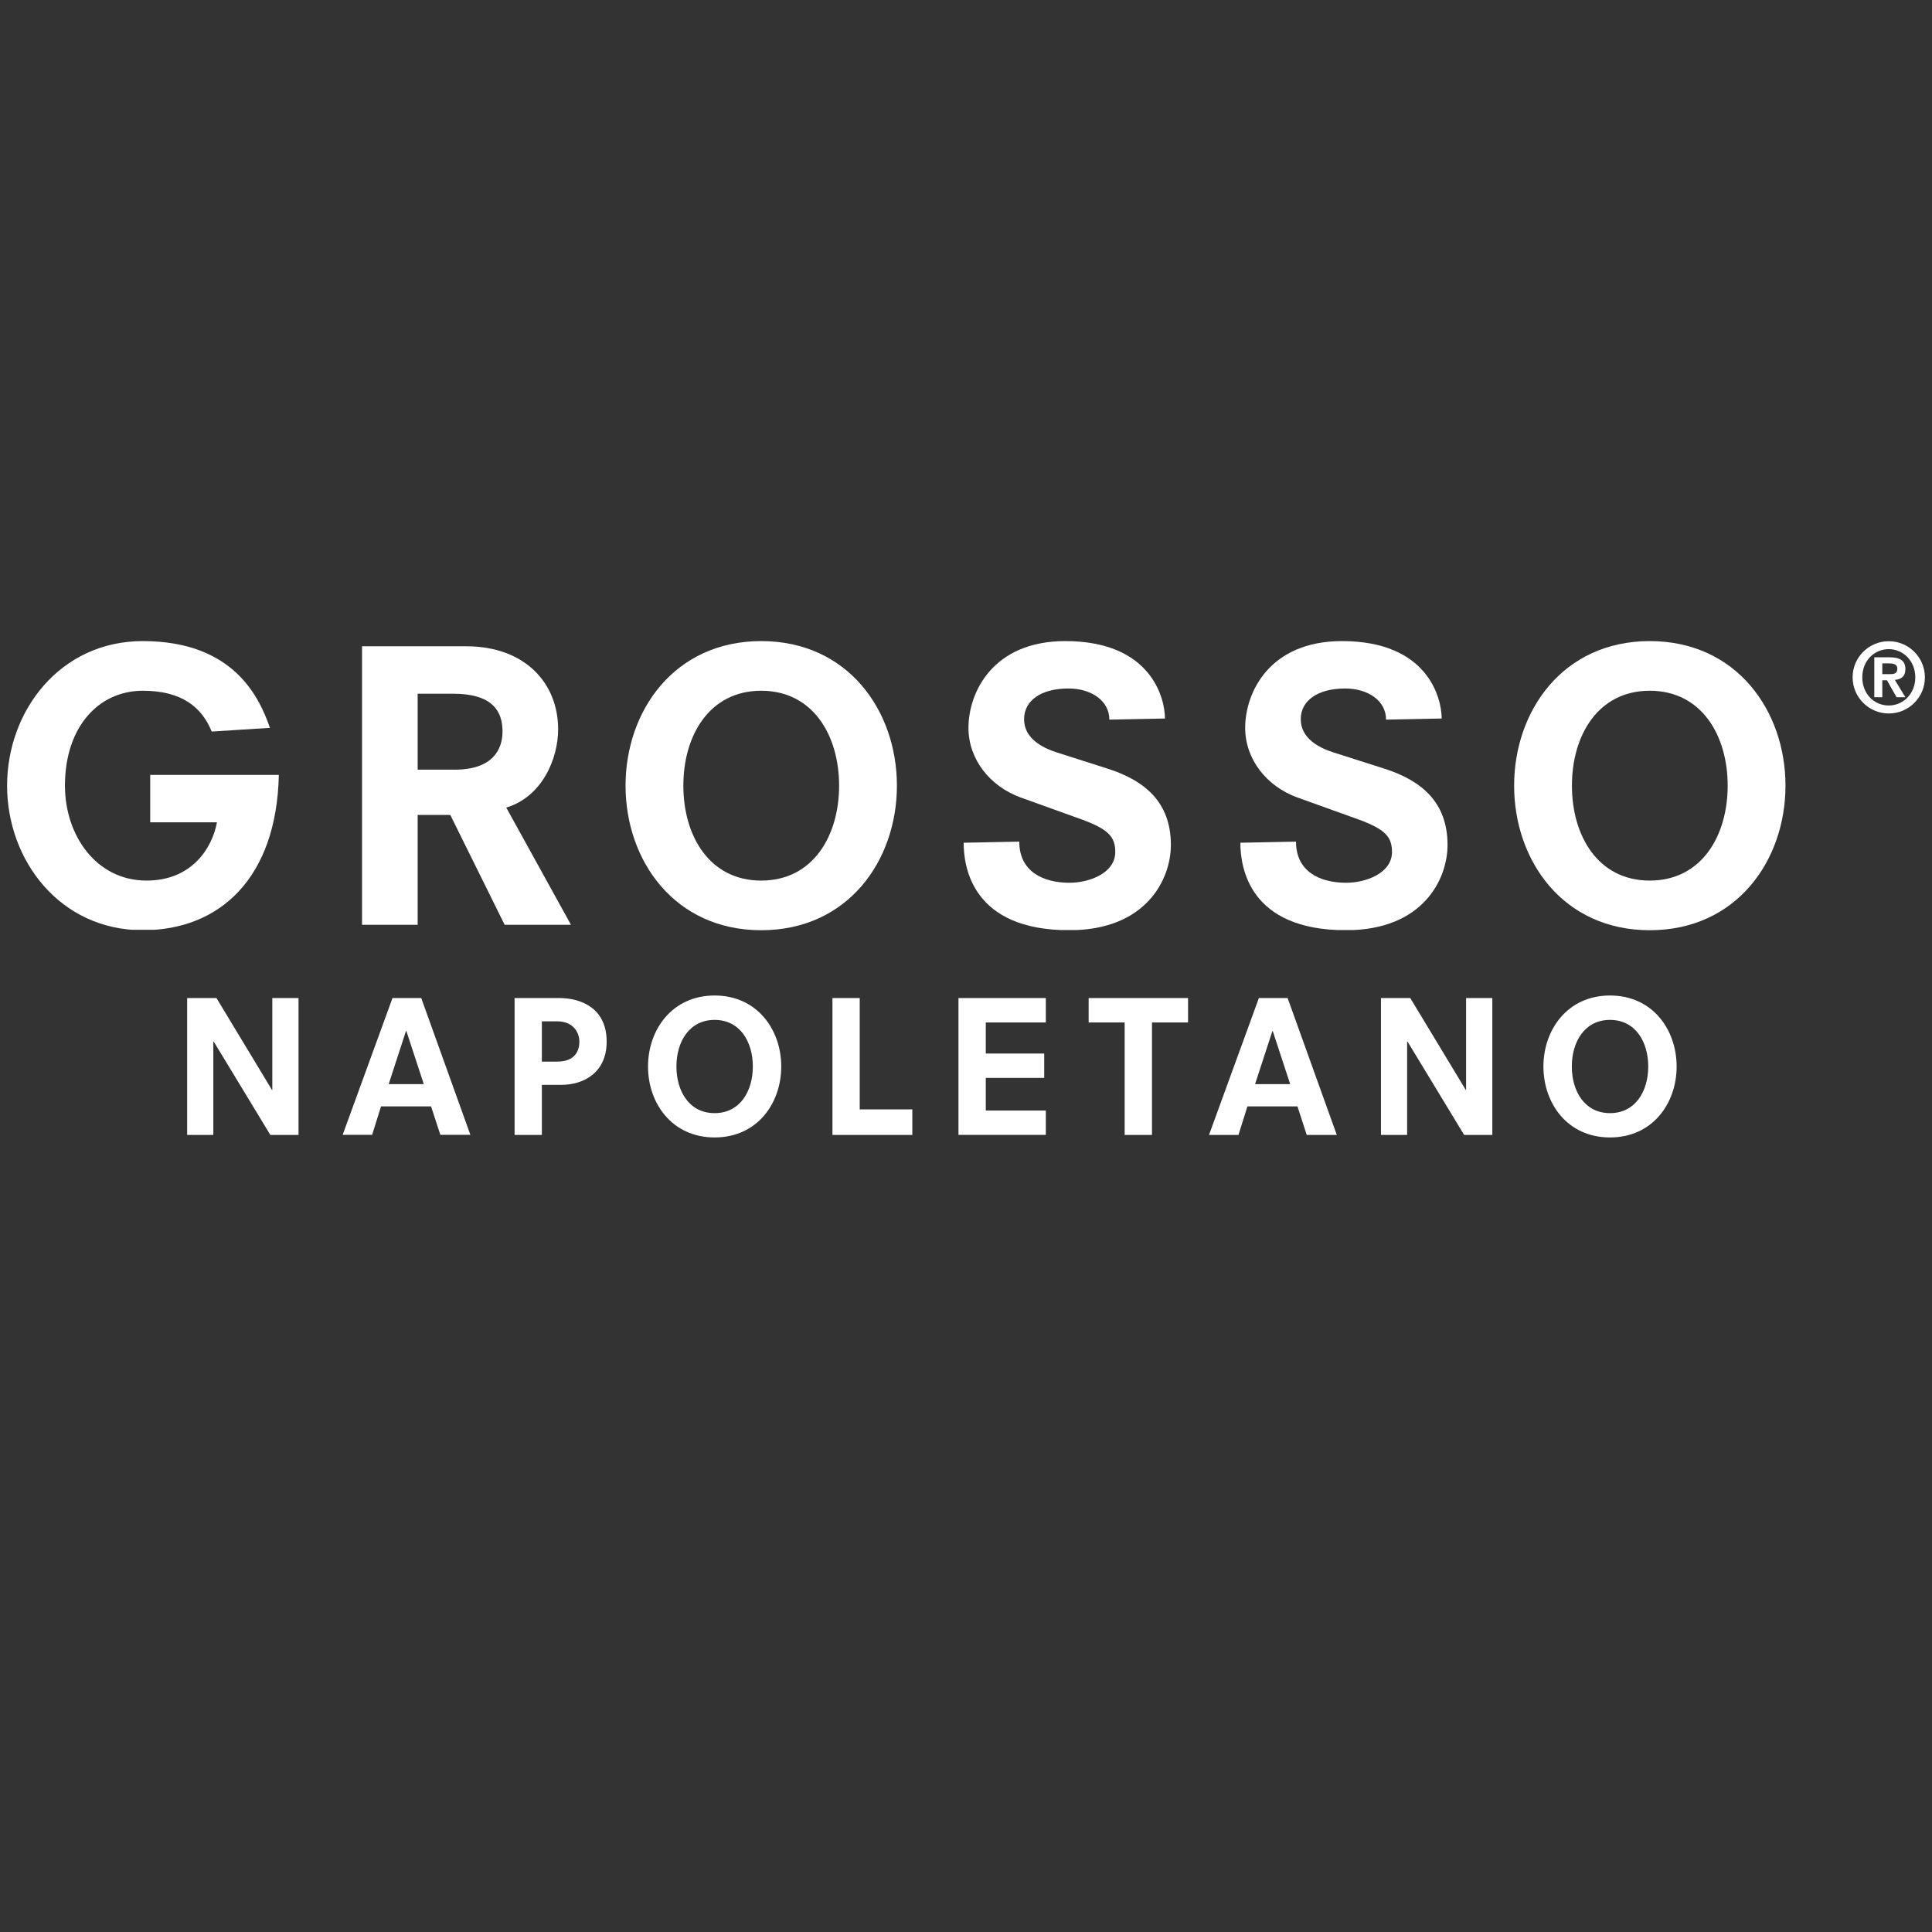
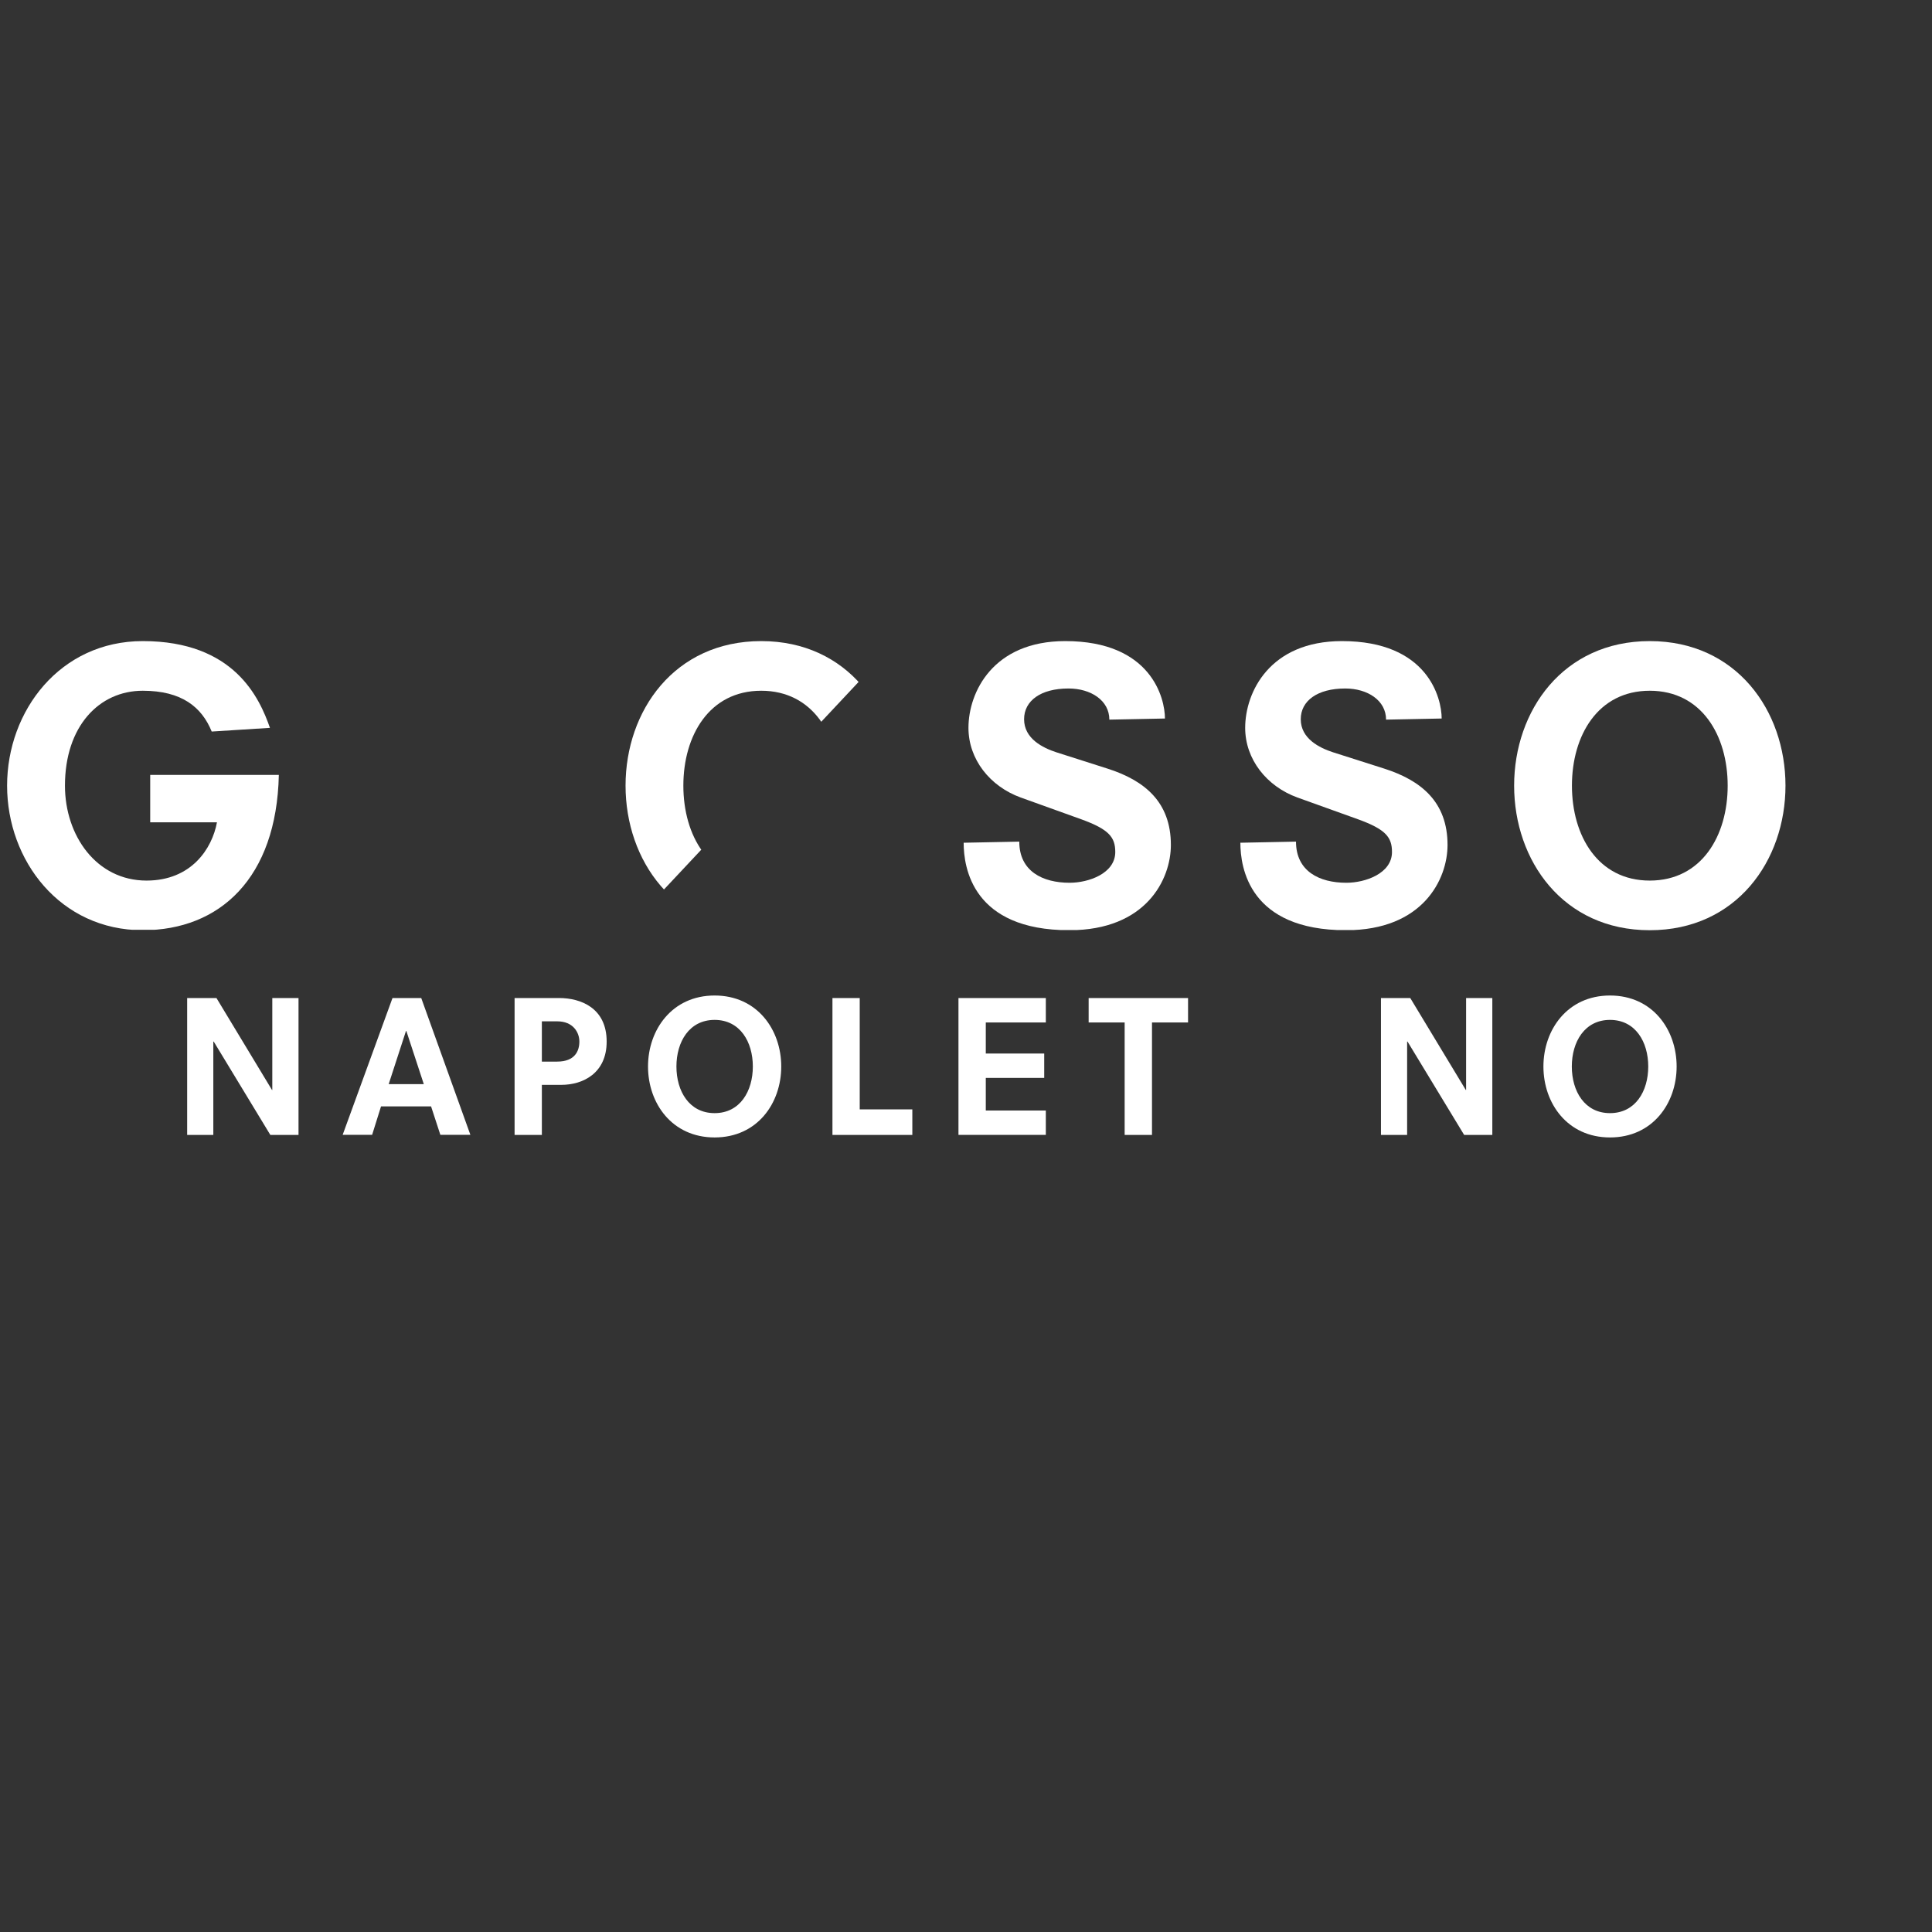
<svg xmlns="http://www.w3.org/2000/svg" width="180" zoomAndPan="magnify" viewBox="0 0 135 135" height="180" preserveAspectRatio="xMidYMid meet" version="1.0">
  <rect x="0" y="0" width="135" height="135" fill="#333333" stroke="none" />
  <defs>
    <clipPath id="ebfbce52ca">
      <path d="M 0.496 44.797 L 19.559 44.797 L 19.559 65 L 0.496 65 Z M 0.496 44.797 " clip-rule="nonzero" />
    </clipPath>
    <clipPath id="57eef9e885">
      <path d="M 10.496 54.148 L 19.484 54.148 C 19.328 61.375 15.34 65 9.977 65 C 4.199 65 0.496 60.129 0.496 54.898 C 0.496 49.668 4.199 44.797 9.977 44.797 C 16.375 44.797 18.137 48.785 18.863 50.859 L 14.793 51.117 C 14.098 49.406 12.695 48.266 9.977 48.266 C 6.922 48.266 4.539 50.754 4.539 54.898 C 4.539 58.395 6.742 61.531 10.238 61.531 C 13.371 61.531 14.82 59.301 15.16 57.461 L 10.496 57.461 Z M 10.496 54.148 " clip-rule="nonzero" />
    </clipPath>
    <clipPath id="6994631698">
      <path d="M 13.078 69.738 L 20.859 69.738 L 20.859 79.316 L 13.078 79.316 Z M 13.078 69.738 " clip-rule="nonzero" />
    </clipPath>
    <clipPath id="504f3ff441">
      <path d="M 14.934 72.781 L 14.906 72.781 L 14.906 79.305 L 13.078 79.305 L 13.078 69.738 L 15.125 69.738 L 19.004 76.16 L 19.027 76.16 L 19.027 69.738 L 20.859 69.738 L 20.859 79.305 L 18.891 79.305 Z M 14.934 72.781 " clip-rule="nonzero" />
    </clipPath>
    <clipPath id="5105943a91">
      <path d="M 23.941 69.738 L 32.902 69.738 L 32.902 79.332 L 23.941 79.332 Z M 23.941 69.738 " clip-rule="nonzero" />
    </clipPath>
    <clipPath id="e3c54ef44c">
      <path d="M 28.395 72.043 L 28.367 72.043 L 27.16 75.754 L 29.613 75.754 Z M 30.121 77.309 L 26.625 77.309 L 26 79.305 L 23.941 79.305 L 27.426 69.738 L 29.434 69.738 L 32.871 79.305 L 30.773 79.305 Z M 30.121 77.309 " clip-rule="nonzero" />
    </clipPath>
    <clipPath id="045a172e19">
-       <path d="M 25.297 45.16 L 39.906 45.16 L 39.906 64.676 L 25.297 64.676 Z M 25.297 45.16 " clip-rule="nonzero" />
-     </clipPath>
+       </clipPath>
    <clipPath id="0e013950de">
      <path d="M 31.773 53.781 C 34.441 53.781 35.113 52.359 35.113 51.117 C 35.113 49.715 34.441 48.473 31.645 48.473 L 29.184 48.473 L 29.184 53.781 Z M 31.465 56.945 L 29.184 56.945 L 29.184 64.637 L 25.297 64.637 L 25.297 45.16 L 32.578 45.16 C 36.672 45.16 39 47.723 39 50.961 C 39 53.008 37.887 55.676 35.375 56.43 L 39.906 64.637 L 35.27 64.637 Z M 31.465 56.945 " clip-rule="nonzero" />
    </clipPath>
    <clipPath id="abe0674fa1">
      <path d="M 35.914 69.723 L 42.43 69.723 L 42.43 79.32 L 35.914 79.32 Z M 35.914 69.723 " clip-rule="nonzero" />
    </clipPath>
    <clipPath id="0d3888a02a">
      <path d="M 38.934 74.18 C 40.191 74.18 40.484 73.414 40.484 72.781 C 40.484 72.133 40.039 71.367 38.945 71.367 L 37.863 71.367 L 37.863 74.18 Z M 35.957 69.738 L 39.07 69.738 C 40.574 69.738 42.391 70.426 42.391 72.781 C 42.391 74.98 40.75 75.805 39.227 75.805 L 37.863 75.805 L 37.863 79.305 L 35.957 79.305 Z M 35.957 69.738 " clip-rule="nonzero" />
    </clipPath>
    <clipPath id="3569da3d76">
      <path d="M 45.258 69.523 L 54.602 69.523 L 54.602 79.523 L 45.258 79.523 Z M 45.258 69.523 " clip-rule="nonzero" />
    </clipPath>
    <clipPath id="742f8faa69">
      <path d="M 49.934 71.266 C 48.156 71.266 47.266 72.805 47.266 74.523 C 47.266 76.242 48.156 77.781 49.934 77.781 C 51.715 77.781 52.605 76.242 52.605 74.523 C 52.605 72.805 51.715 71.266 49.934 71.266 M 49.934 69.562 C 52.91 69.562 54.59 71.953 54.59 74.523 C 54.59 77.094 52.914 79.48 49.934 79.48 C 46.957 79.48 45.281 77.09 45.281 74.523 C 45.281 71.957 46.961 69.562 49.934 69.562 " clip-rule="nonzero" />
    </clipPath>
    <clipPath id="37435ee982">
      <path d="M 43.711 44.797 L 62.672 44.797 L 62.672 65 L 43.711 65 Z M 43.711 44.797 " clip-rule="nonzero" />
    </clipPath>
    <clipPath id="abd21161a1">
      <path d="M 53.191 48.266 C 49.562 48.266 47.75 51.398 47.75 54.898 C 47.75 58.395 49.562 61.531 53.191 61.531 C 56.816 61.531 58.633 58.395 58.633 54.898 C 58.633 51.398 56.816 48.266 53.191 48.266 M 53.191 44.797 C 59.254 44.797 62.672 49.668 62.672 54.898 C 62.672 60.129 59.254 65 53.191 65 C 47.129 65 43.711 60.129 43.711 54.898 C 43.711 49.668 47.129 44.797 53.191 44.797 " clip-rule="nonzero" />
    </clipPath>
    <clipPath id="b3a46c475b">
      <path d="M 58.168 69.738 L 60.074 69.738 L 60.074 77.52 L 58.168 77.52 Z M 58.168 77.52 L 63.75 77.52 L 63.75 79.305 L 58.168 79.305 Z M 58.168 77.52 " clip-rule="nonzero" />
    </clipPath>
    <clipPath id="4bfa35bb82">
      <path d="M 67.336 44.797 L 81.816 44.797 L 81.816 65 L 67.336 65 Z M 67.336 44.797 " clip-rule="nonzero" />
    </clipPath>
    <clipPath id="38854a5f35">
      <path d="M 77.516 50.285 C 77.516 48.941 76.223 48.109 74.664 48.109 C 72.723 48.109 71.559 48.965 71.559 50.258 C 71.559 51.609 72.855 52.254 73.812 52.566 L 77.387 53.707 C 79.98 54.535 81.816 56.039 81.816 59.043 C 81.816 61.426 80.105 65 74.719 65 C 67.957 65 67.336 60.625 67.336 58.887 L 71.223 58.809 C 71.223 60.879 72.855 61.684 74.742 61.684 C 76.066 61.684 77.93 61.035 77.93 59.535 C 77.93 58.5 77.488 57.953 75.57 57.254 L 71.324 55.727 C 69.176 54.949 67.672 53.059 67.672 50.859 C 67.672 48.371 69.383 44.797 74.434 44.797 C 80.441 44.797 81.402 48.785 81.402 50.207 Z M 77.516 50.285 " clip-rule="nonzero" />
    </clipPath>
    <clipPath id="c980cfb7d4">
      <path d="M 66.973 69.738 L 73.078 69.738 L 73.078 71.445 L 66.973 71.445 Z M 66.973 71.445 L 68.883 71.445 L 68.883 73.617 L 66.973 73.617 Z M 66.973 73.617 L 72.965 73.617 L 72.965 75.32 L 66.973 75.32 Z M 66.973 75.32 L 68.883 75.32 L 68.883 77.598 L 66.973 77.598 Z M 66.973 77.598 L 73.078 77.598 L 73.078 79.301 L 66.973 79.301 Z M 66.973 77.598 " clip-rule="nonzero" />
    </clipPath>
    <clipPath id="e527598aed">
      <path d="M 76.07 69.738 L 83.016 69.738 L 83.016 71.445 L 76.07 71.445 Z M 78.586 71.445 L 80.496 71.445 L 80.496 79.305 L 78.586 79.305 Z M 78.586 71.445 " clip-rule="nonzero" />
    </clipPath>
    <clipPath id="30bf2f9050">
      <path d="M 84.477 69.707 L 93.414 69.707 L 93.414 79.336 L 84.477 79.336 Z M 84.477 69.707 " clip-rule="nonzero" />
    </clipPath>
    <clipPath id="d1d3619112">
      <path d="M 88.934 72.043 L 88.91 72.043 L 87.699 75.754 L 90.152 75.754 Z M 90.66 77.309 L 87.164 77.309 L 86.539 79.305 L 84.48 79.305 L 87.965 69.738 L 89.973 69.738 L 93.41 79.305 L 91.309 79.305 Z M 90.66 77.309 " clip-rule="nonzero" />
    </clipPath>
    <clipPath id="96217bb6d7">
      <path d="M 86.613 44.797 L 101.152 44.797 L 101.152 65 L 86.613 65 Z M 86.613 44.797 " clip-rule="nonzero" />
    </clipPath>
    <clipPath id="75d9936c20">
      <path d="M 96.852 50.285 C 96.852 48.941 95.559 48.109 94 48.109 C 92.059 48.109 90.891 48.965 90.891 50.258 C 90.891 51.609 92.188 52.254 93.145 52.566 L 96.723 53.707 C 99.312 54.535 101.148 56.039 101.148 59.043 C 101.148 61.426 99.441 65 94.051 65 C 87.293 65 86.672 60.625 86.672 58.887 L 90.559 58.809 C 90.559 60.879 92.188 61.684 94.078 61.684 C 95.402 61.684 97.266 61.035 97.266 59.535 C 97.266 58.5 96.828 57.953 94.91 57.254 L 90.66 55.727 C 88.512 54.949 87.008 53.059 87.008 50.859 C 87.008 48.371 88.719 44.797 93.77 44.797 C 99.777 44.797 100.738 48.785 100.738 50.207 Z M 96.852 50.285 " clip-rule="nonzero" />
    </clipPath>
    <clipPath id="106bd006bc">
      <path d="M 96.496 69.738 L 104.277 69.738 L 104.277 79.316 L 96.496 79.316 Z M 96.496 69.738 " clip-rule="nonzero" />
    </clipPath>
    <clipPath id="20da687c87">
      <path d="M 98.352 72.781 L 98.324 72.781 L 98.324 79.305 L 96.496 79.305 L 96.496 69.738 L 98.543 69.738 L 102.422 76.16 L 102.445 76.16 L 102.445 69.738 L 104.277 69.738 L 104.277 79.305 L 102.309 79.305 Z M 98.352 72.781 " clip-rule="nonzero" />
    </clipPath>
    <clipPath id="340adcf79e">
      <path d="M 105.801 44.797 L 124.762 44.797 L 124.762 65 L 105.801 65 Z M 105.801 44.797 " clip-rule="nonzero" />
    </clipPath>
    <clipPath id="7d7e62c522">
      <path d="M 115.277 48.266 C 111.652 48.266 109.84 51.398 109.84 54.898 C 109.84 58.395 111.652 61.531 115.277 61.531 C 118.906 61.531 120.723 58.395 120.723 54.898 C 120.723 51.398 118.906 48.266 115.277 48.266 M 115.277 44.797 C 121.34 44.797 124.762 49.668 124.762 54.898 C 124.762 60.129 121.34 65 115.277 65 C 109.215 65 105.801 60.129 105.801 54.898 C 105.801 49.668 109.219 44.797 115.277 44.797 " clip-rule="nonzero" />
    </clipPath>
    <clipPath id="091f7c2e3b">
      <path d="M 107.848 69.562 L 117.156 69.562 L 117.156 79.488 L 107.848 79.488 Z M 107.848 69.562 " clip-rule="nonzero" />
    </clipPath>
    <clipPath id="54ddc69166">
      <path d="M 112.5 71.266 C 110.723 71.266 109.832 72.805 109.832 74.523 C 109.832 76.242 110.723 77.781 112.5 77.781 C 114.281 77.781 115.172 76.242 115.172 74.523 C 115.172 72.805 114.281 71.266 112.5 71.266 M 112.5 69.562 C 115.477 69.562 117.156 71.953 117.156 74.523 C 117.156 77.094 115.477 79.48 112.5 79.48 C 109.523 79.48 107.848 77.09 107.848 74.523 C 107.848 71.957 109.527 69.562 112.5 69.562 " clip-rule="nonzero" />
    </clipPath>
    <clipPath id="fe9c24316d">
      <path d="M 129.453 44.805 L 134.504 44.805 L 134.504 49.871 L 129.453 49.871 Z M 129.453 44.805 " clip-rule="nonzero" />
    </clipPath>
    <clipPath id="787f3a2ae5">
-       <path d="M 132.09 47.105 C 132.375 47.105 132.578 47.051 132.578 46.711 C 132.578 46.395 132.262 46.355 132.023 46.355 L 131.527 46.355 L 131.527 47.105 Z M 131.855 47.535 L 131.527 47.535 L 131.527 48.719 L 130.969 48.719 L 130.969 45.93 L 132.023 45.93 C 132.738 45.93 133.141 46.137 133.141 46.762 C 133.141 47.273 132.836 47.473 132.402 47.508 L 133.141 48.719 L 132.523 48.719 Z M 131.98 45.359 C 130.957 45.359 130.129 46.176 130.129 47.328 C 130.129 48.488 130.957 49.297 131.98 49.297 C 132.98 49.297 133.832 48.488 133.832 47.328 C 133.832 46.176 132.98 45.359 131.98 45.359 M 131.98 44.805 C 133.371 44.805 134.504 45.938 134.504 47.328 C 134.504 48.723 133.375 49.855 131.98 49.855 C 130.586 49.855 129.453 48.719 129.453 47.328 C 129.453 45.938 130.586 44.805 131.98 44.805 " clip-rule="nonzero" />
-     </clipPath>
+       </clipPath>
  </defs>
  <g clip-path="url(#ebfbce52ca)">
    <g clip-path="url(#57eef9e885)">
      <path fill="#ffffff" d="M 0.496 44.797 L 19.484 44.797 L 19.484 64.969 L 0.496 64.969 Z M 0.496 44.797 " fill-opacity="1" fill-rule="nonzero" />
    </g>
  </g>
  <g clip-path="url(#6994631698)">
    <g clip-path="url(#504f3ff441)">
      <path fill="#ffffff" d="M 13.078 69.738 L 20.859 69.738 L 20.859 79.316 L 13.078 79.316 Z M 13.078 69.738 " fill-opacity="1" fill-rule="nonzero" />
    </g>
  </g>
  <g clip-path="url(#5105943a91)">
    <g clip-path="url(#e3c54ef44c)">
      <path fill="#ffffff" d="M 23.941 69.738 L 32.867 69.738 L 32.867 79.297 L 23.941 79.297 Z M 23.941 69.738 " fill-opacity="1" fill-rule="nonzero" />
    </g>
  </g>
  <g clip-path="url(#045a172e19)">
    <g clip-path="url(#0e013950de)">
      <path fill="#ffffff" d="M 25.297 45.16 L 39.906 45.16 L 39.906 64.621 L 25.297 64.621 Z M 25.297 45.16 " fill-opacity="1" fill-rule="nonzero" />
    </g>
  </g>
  <g clip-path="url(#abe0674fa1)">
    <g clip-path="url(#0d3888a02a)">
      <path fill="#ffffff" d="M 34.449 68.059 L 56.117 68.059 L 56.117 80.988 L 34.449 80.988 Z M 34.449 68.059 " fill-opacity="1" fill-rule="nonzero" />
    </g>
  </g>
  <g clip-path="url(#3569da3d76)">
    <g clip-path="url(#742f8faa69)">
      <path fill="#ffffff" d="M 34.449 68.059 L 56.117 68.059 L 56.117 80.988 L 34.449 80.988 Z M 34.449 68.059 " fill-opacity="1" fill-rule="nonzero" />
    </g>
  </g>
  <g clip-path="url(#37435ee982)">
    <g clip-path="url(#abd21161a1)">
-       <path fill="#ffffff" d="M 43.711 44.797 L 62.672 44.797 L 62.672 65.016 L 43.711 65.016 Z M 43.711 44.797 " fill-opacity="1" fill-rule="nonzero" />
+       <path fill="#ffffff" d="M 43.711 44.797 L 62.672 44.797 L 43.711 65.016 Z M 43.711 44.797 " fill-opacity="1" fill-rule="nonzero" />
    </g>
  </g>
  <g clip-path="url(#b3a46c475b)">
    <path fill="#ffffff" d="M 58.168 69.738 L 63.75 69.738 L 63.75 79.312 L 58.168 79.312 Z M 58.168 69.738 " fill-opacity="1" fill-rule="nonzero" />
  </g>
  <g clip-path="url(#4bfa35bb82)">
    <g clip-path="url(#38854a5f35)">
      <path fill="#ffffff" d="M 67.336 44.797 L 81.816 44.797 L 81.816 64.988 L 67.336 64.988 Z M 67.336 44.797 " fill-opacity="1" fill-rule="nonzero" />
    </g>
  </g>
  <g clip-path="url(#c980cfb7d4)">
    <path fill="#ffffff" d="M 65.469 68.234 L 94.887 68.234 L 94.887 80.809 L 65.469 80.809 Z M 65.469 68.234 " fill-opacity="1" fill-rule="nonzero" />
  </g>
  <g clip-path="url(#e527598aed)">
    <path fill="#ffffff" d="M 65.469 68.234 L 94.887 68.234 L 94.887 80.809 L 65.469 80.809 Z M 65.469 68.234 " fill-opacity="1" fill-rule="nonzero" />
  </g>
  <g clip-path="url(#30bf2f9050)">
    <g clip-path="url(#d1d3619112)">
-       <path fill="#ffffff" d="M 65.469 68.234 L 94.887 68.234 L 94.887 80.809 L 65.469 80.809 Z M 65.469 68.234 " fill-opacity="1" fill-rule="nonzero" />
-     </g>
+       </g>
  </g>
  <g clip-path="url(#96217bb6d7)">
    <g clip-path="url(#75d9936c20)">
      <path fill="#ffffff" d="M 86.672 44.797 L 101.152 44.797 L 101.152 64.988 L 86.672 64.988 Z M 86.672 44.797 " fill-opacity="1" fill-rule="nonzero" />
    </g>
  </g>
  <g clip-path="url(#106bd006bc)">
    <g clip-path="url(#20da687c87)">
      <path fill="#ffffff" d="M 96.496 69.738 L 104.277 69.738 L 104.277 79.316 L 96.496 79.316 Z M 96.496 69.738 " fill-opacity="1" fill-rule="nonzero" />
    </g>
  </g>
  <g clip-path="url(#340adcf79e)">
    <g clip-path="url(#7d7e62c522)">
      <path fill="#ffffff" d="M 105.801 44.797 L 124.762 44.797 L 124.762 65.016 L 105.801 65.016 Z M 105.801 44.797 " fill-opacity="1" fill-rule="nonzero" />
    </g>
  </g>
  <g clip-path="url(#091f7c2e3b)">
    <g clip-path="url(#54ddc69166)">
      <path fill="#ffffff" d="M 107.848 69.562 L 117.156 69.562 L 117.156 79.488 L 107.848 79.488 Z M 107.848 69.562 " fill-opacity="1" fill-rule="nonzero" />
    </g>
  </g>
  <g clip-path="url(#fe9c24316d)">
    <g clip-path="url(#787f3a2ae5)">
      <path fill="#ffffff" d="M 129.453 44.805 L 134.504 44.805 L 134.504 49.852 L 129.453 49.852 Z M 129.453 44.805 " fill-opacity="1" fill-rule="nonzero" />
    </g>
  </g>
</svg>